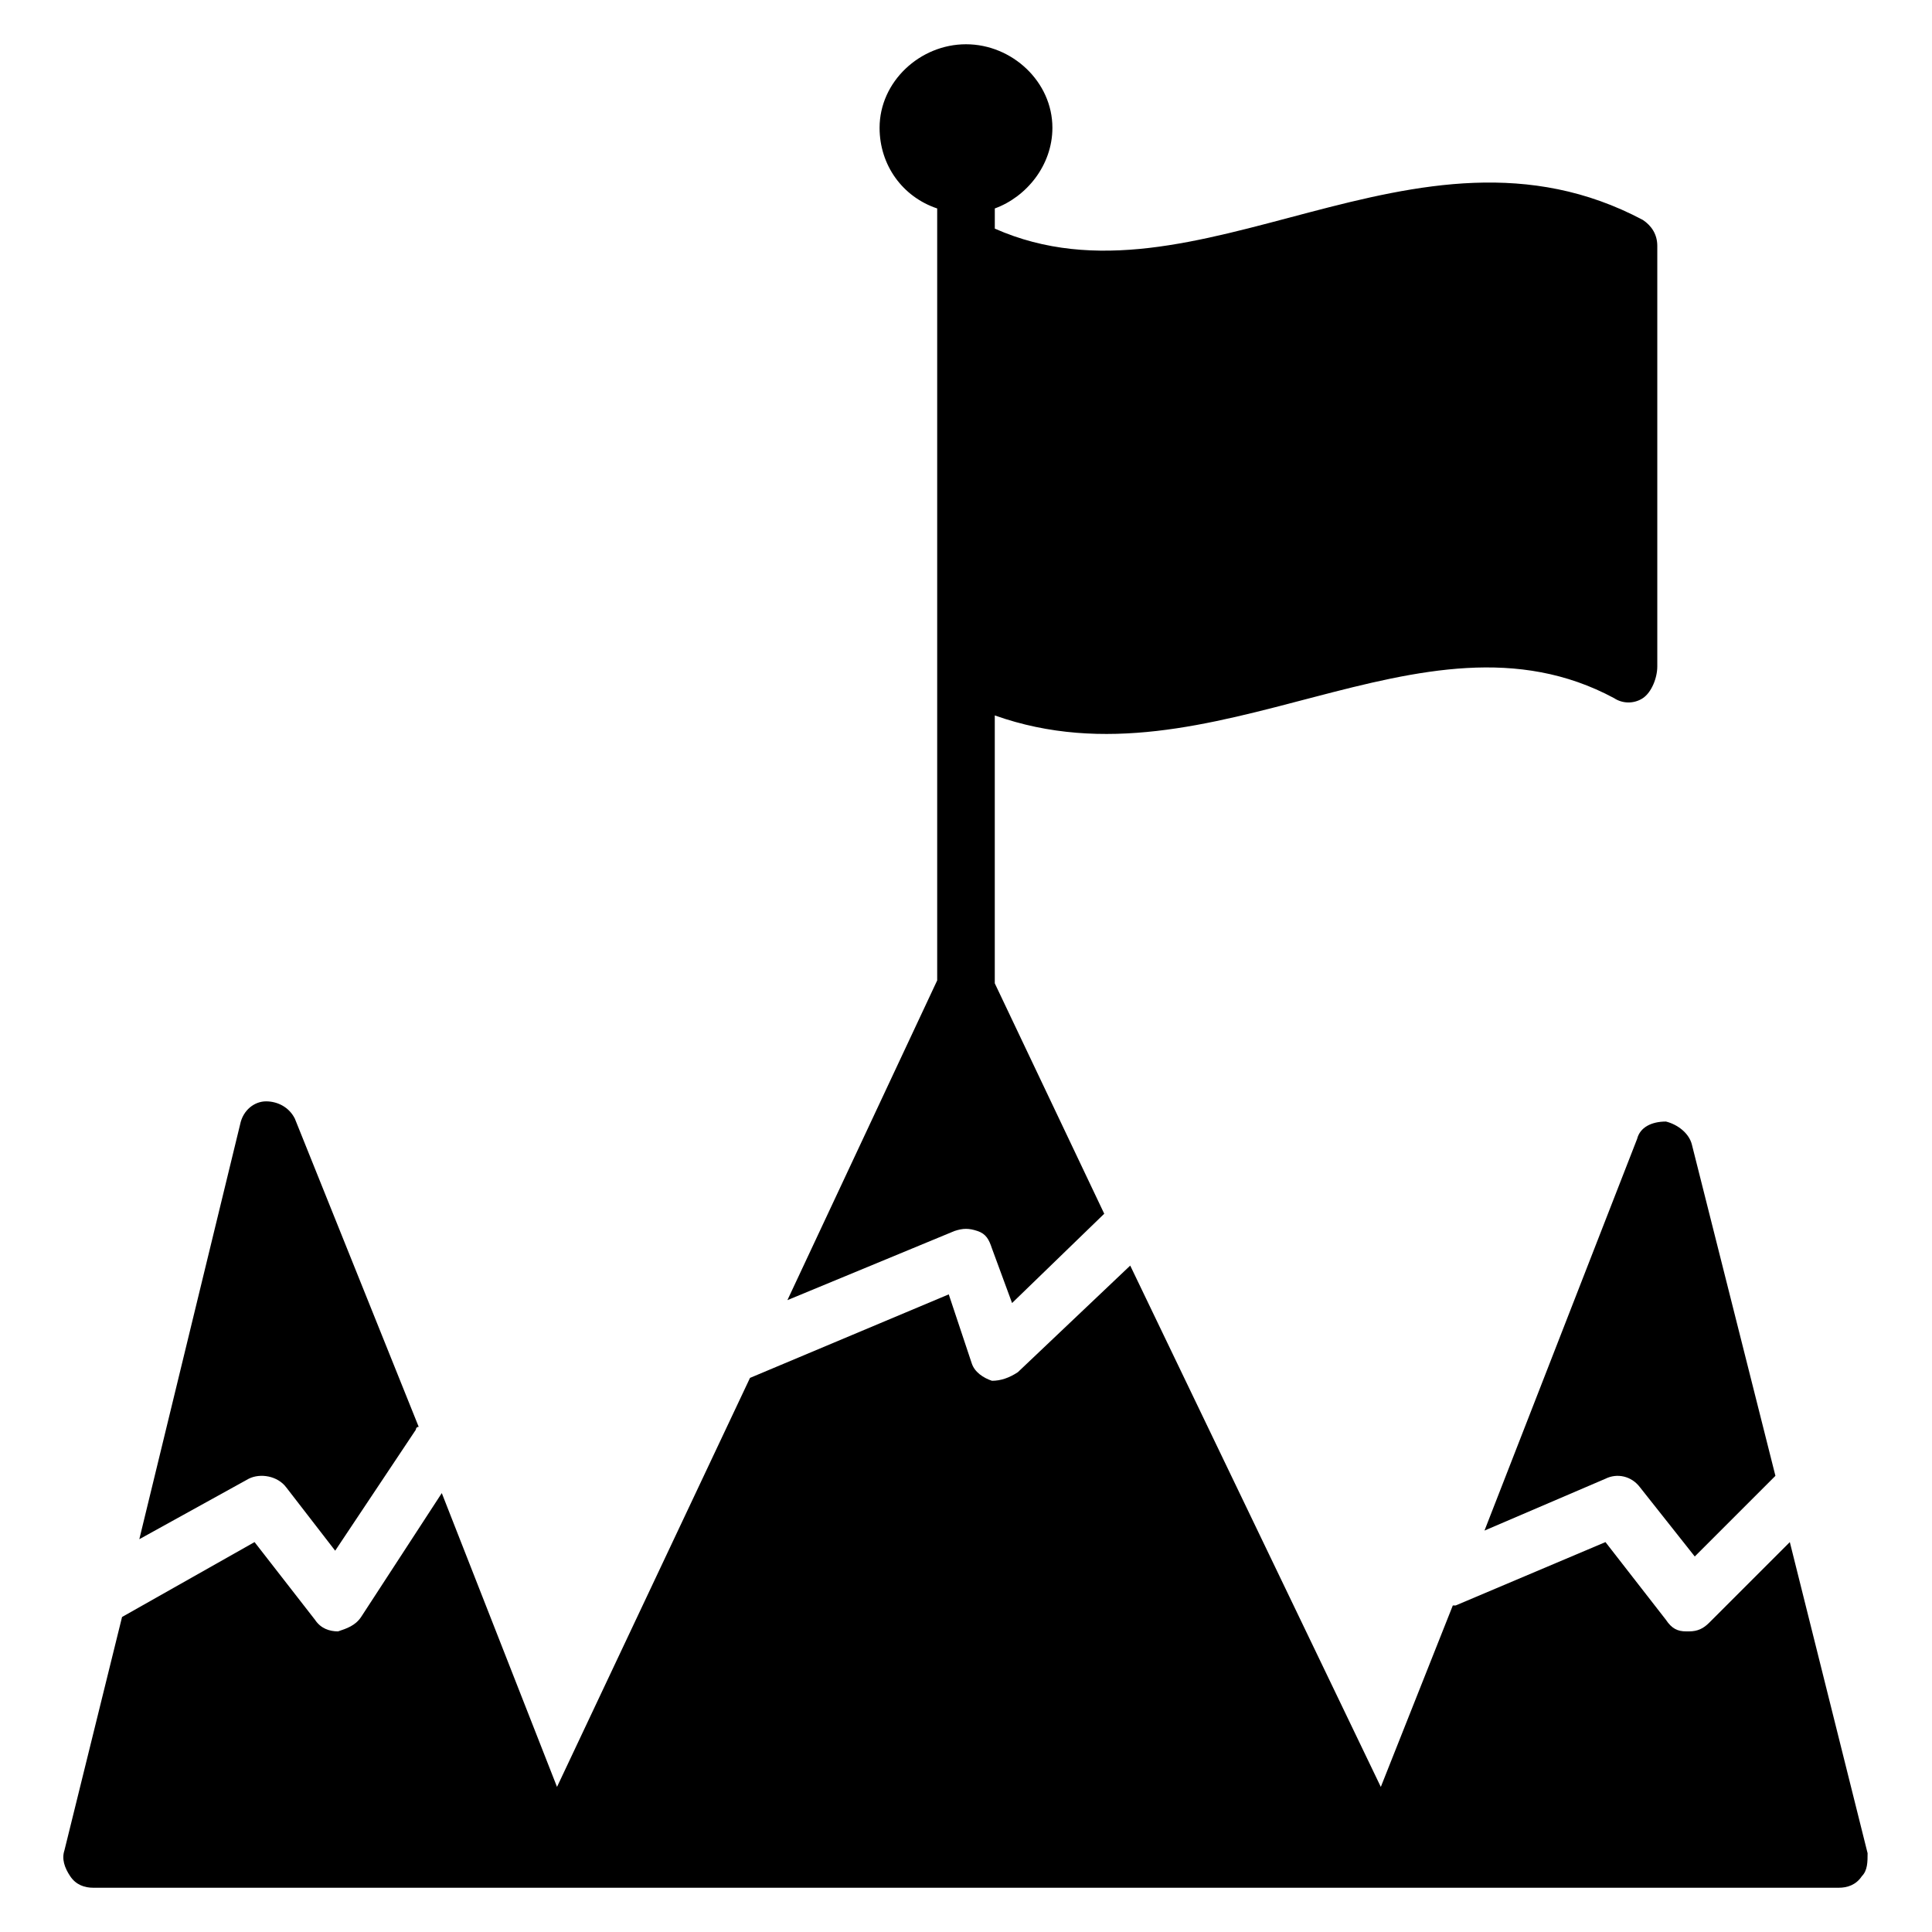
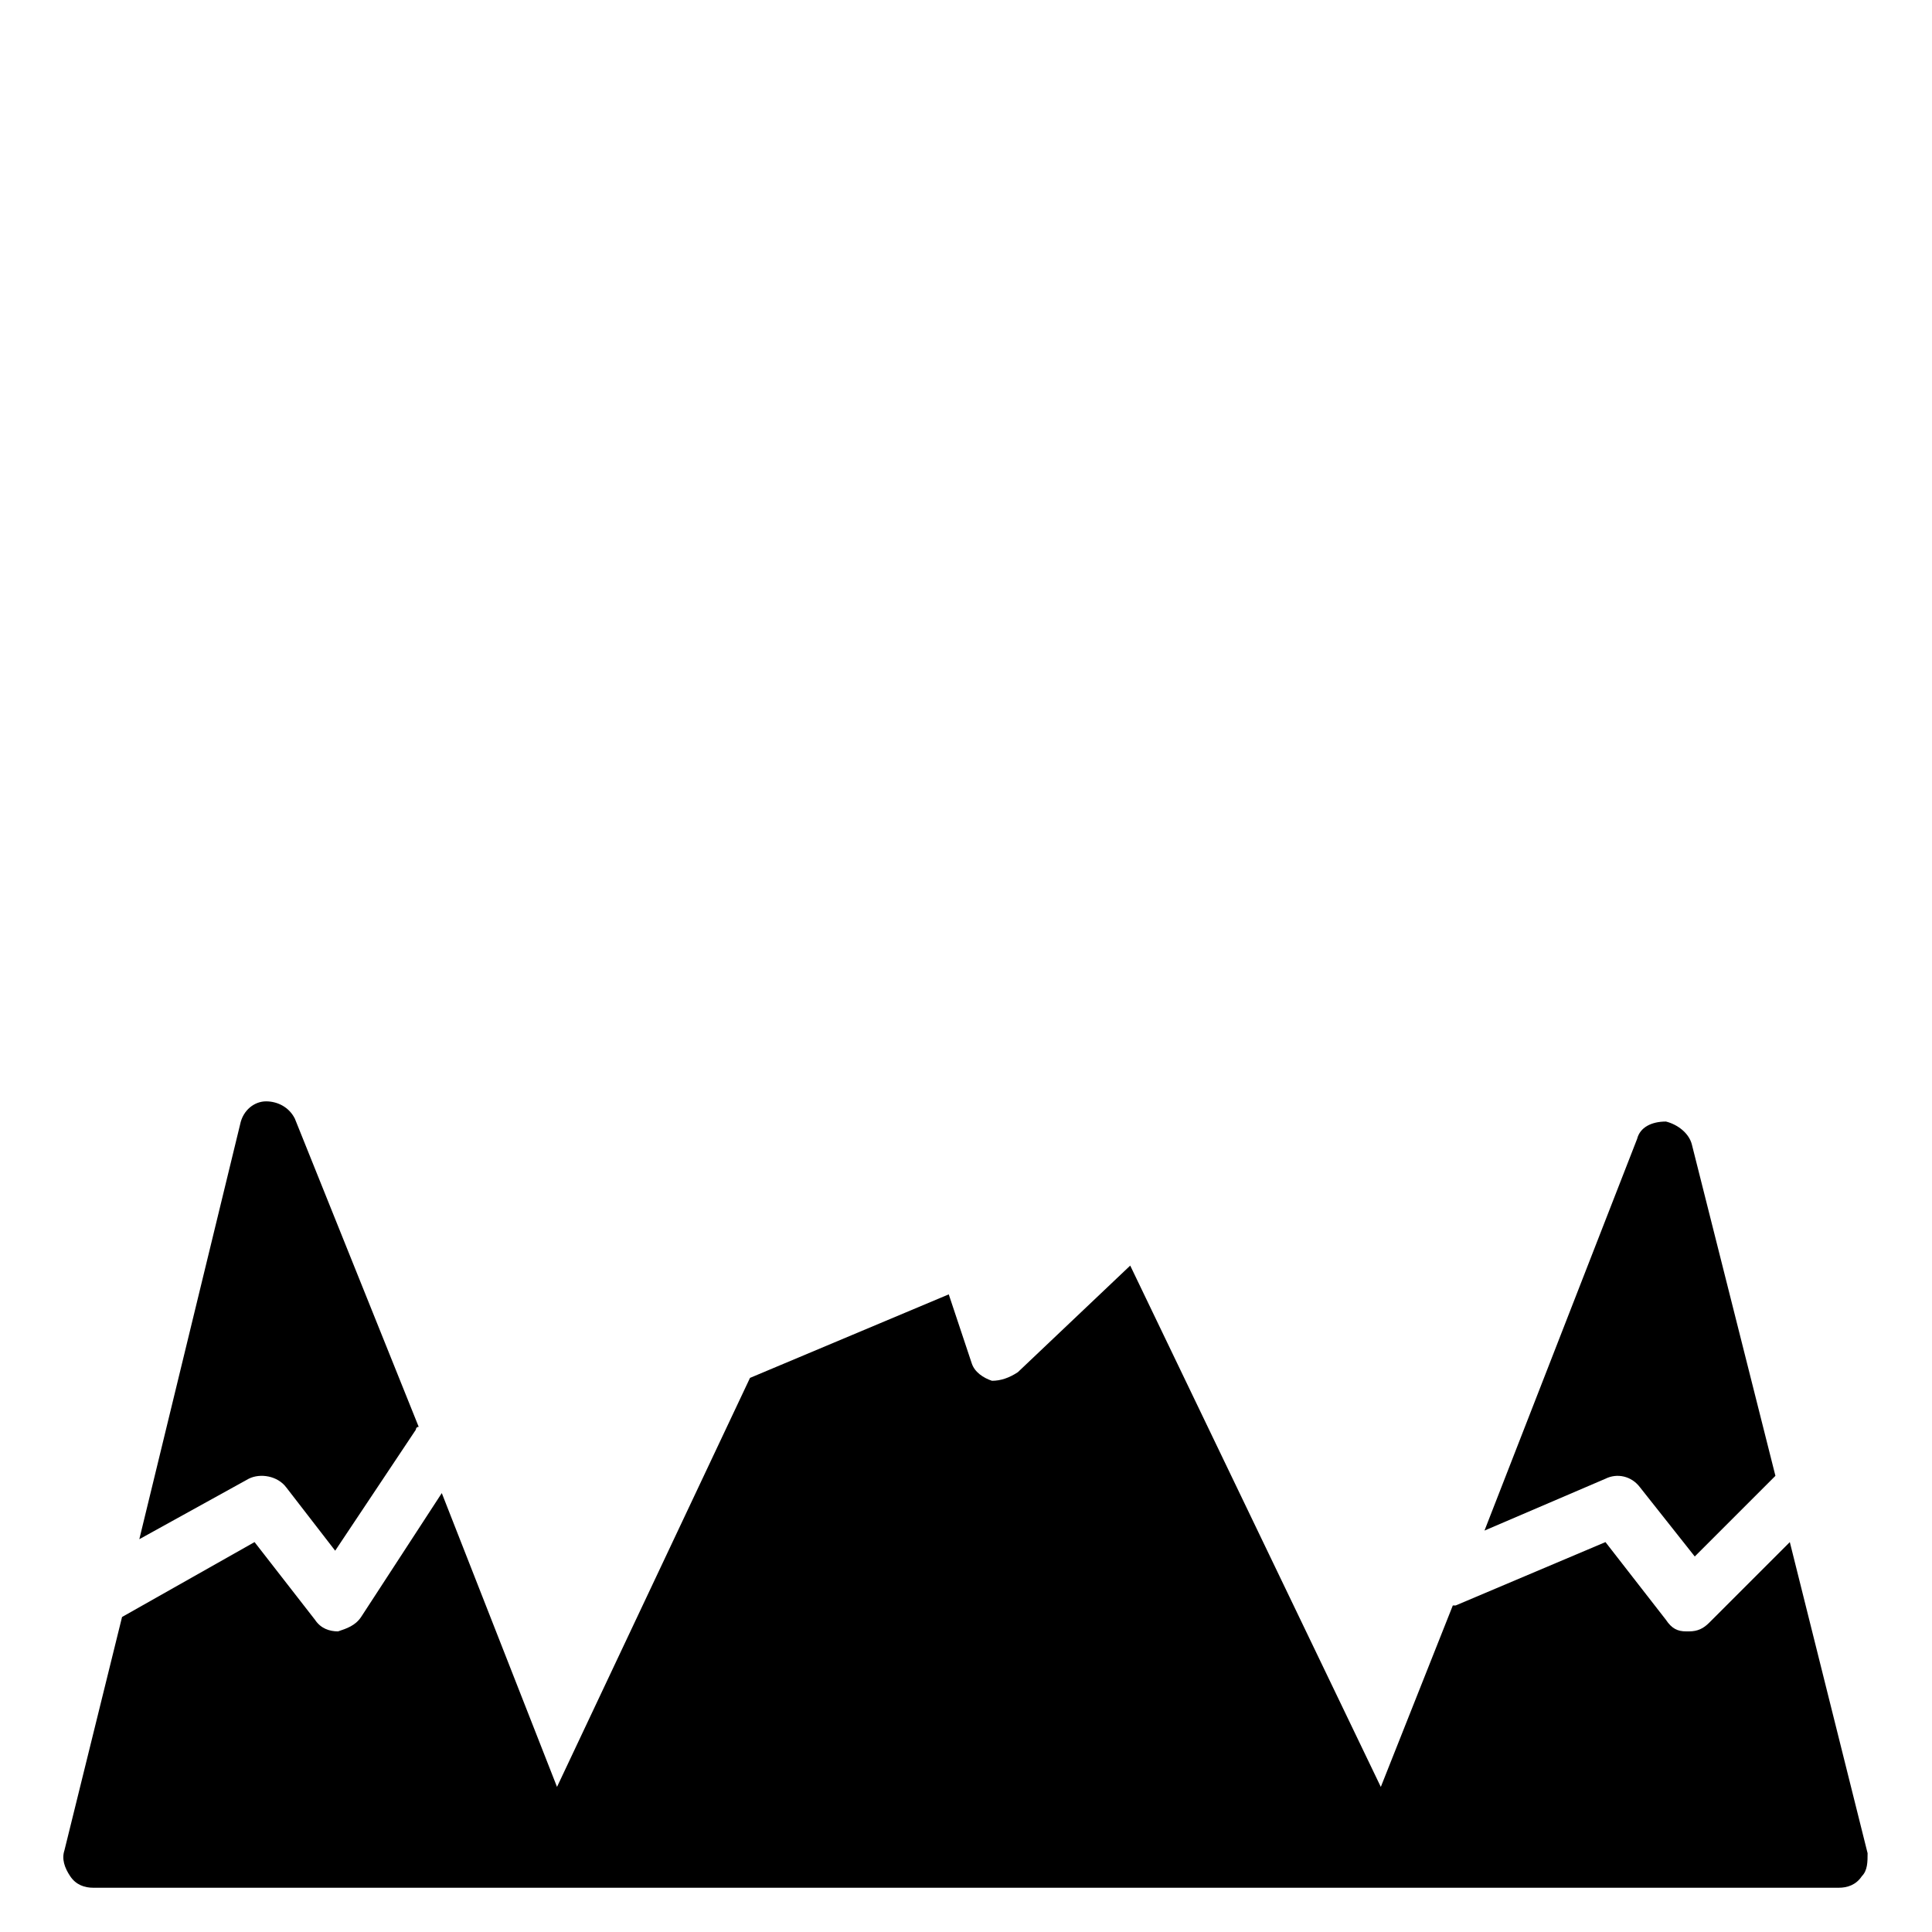
<svg xmlns="http://www.w3.org/2000/svg" fill="#000000" width="800px" height="800px" version="1.1" viewBox="144 144 512 512">
  <g>
-     <path d="m352.67 488.55 44.273-18.32c2.289-0.762 3.816-0.762 6.106 0 2.289 0.762 3.055 2.289 3.816 4.582l5.344 14.504 24.426-23.664-29.008-61.066v-70.992c58.016 20.609 112.98-32.062 164.12-4.582 2.289 1.527 5.344 1.527 7.633 0 2.293-1.527 3.82-5.344 3.82-8.398v-111.45c0-3.055-1.527-5.344-3.816-6.871-60.305-32.059-118.32 25.957-171.75 2.293v-5.344c8.398-3.055 15.266-11.449 15.266-21.375 0-12.211-10.688-22.137-22.898-22.137-12.215 0-22.902 9.922-22.902 22.137 0 9.922 6.106 18.32 15.266 21.375v204.58z" />
    <path d="m577.86 445.8-40.457 103.82 32.062-13.742c3.055-1.527 6.871-0.762 9.16 2.289l14.504 18.32 21.375-21.375-22.137-87.785c-0.762-3.055-3.816-5.344-6.871-6.106-3.82 0-6.875 1.527-7.637 4.582z" />
    <path d="m219.85 538.16 12.977 16.793 21.375-32.062s0-0.762 0.762-0.762l-32.824-81.676c-1.527-3.055-4.582-4.582-7.633-4.582-3.055 0-6.106 2.289-6.871 6.106l-26.715 109.93 29.008-16.031c3.051-1.527 7.633-0.766 9.922 2.289z" />
    <path d="m638.93 635.11-20.609-82.441-21.375 21.375c-1.527 1.527-3.055 2.289-5.344 2.289h-0.762c-2.289 0-3.816-0.762-5.344-3.055l-16.031-20.609-39.691 16.793h-0.762l-19.082 48.09-66.41-138.16-29.77 28.242c-2.289 1.527-4.582 2.289-6.871 2.289-2.289-0.762-4.582-2.289-5.344-4.582l-6.106-18.32-52.672 22.137-51.145 108.39-30.535-77.863-21.379 32.832c-1.527 2.289-3.816 3.055-6.106 3.816-2.289 0-4.582-0.762-6.106-3.055l-16.031-20.609-35.113 19.848-15.266 61.832c-0.762 2.289 0 4.582 1.527 6.871 1.523 2.289 3.812 3.051 6.102 3.051h462.59c2.289 0 4.582-0.762 6.106-3.055 1.527-1.523 1.527-3.816 1.527-6.106z" />
  </g>
</svg>